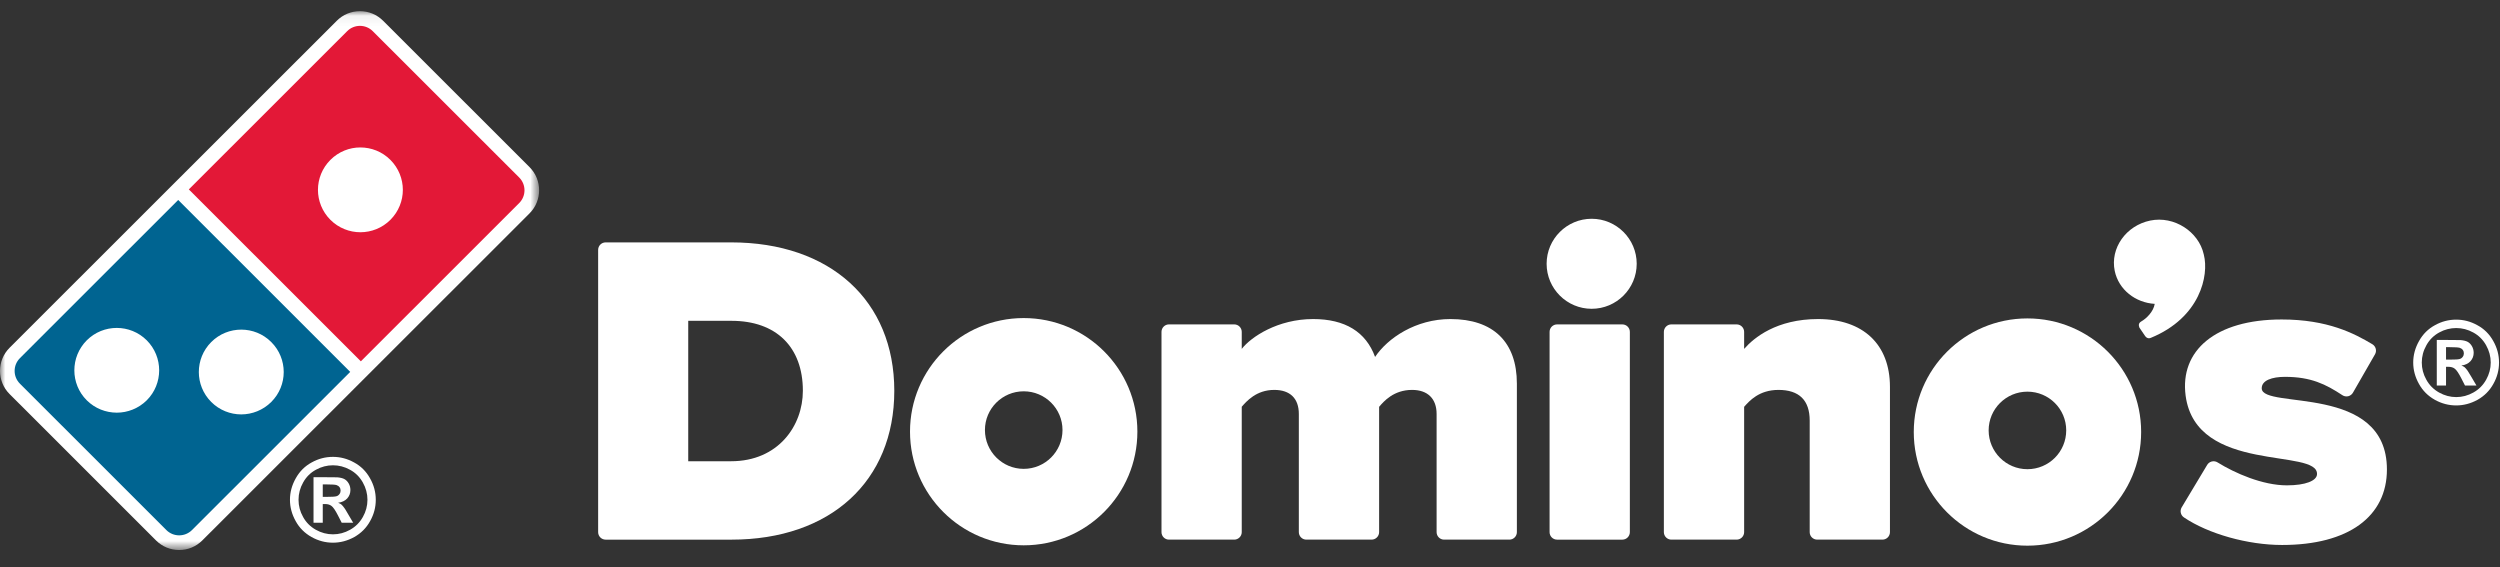
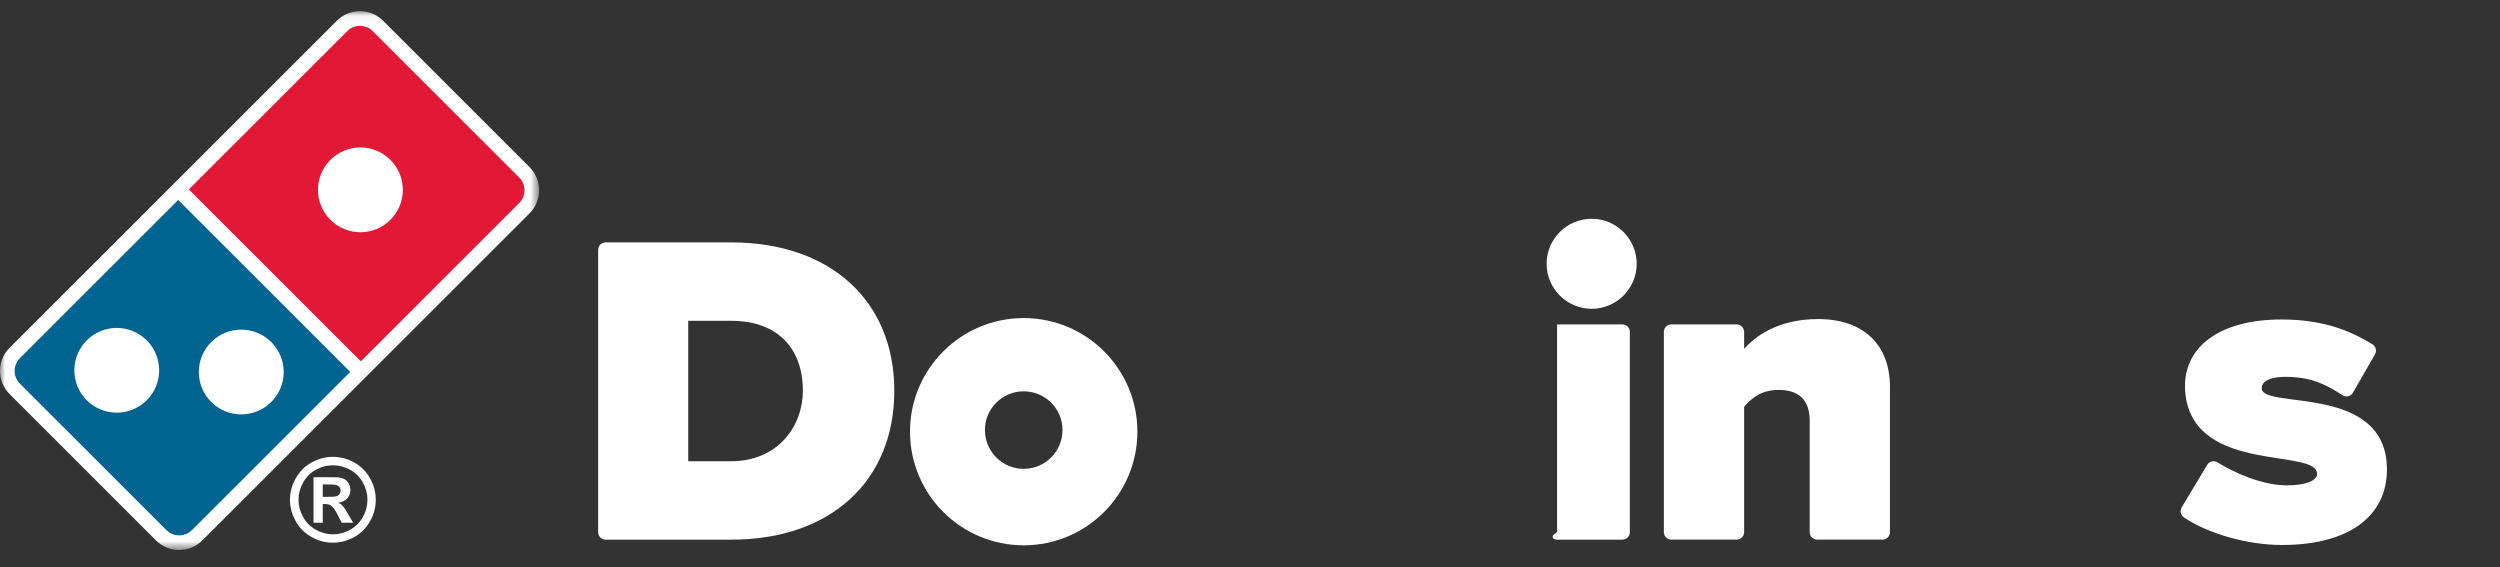
<svg xmlns="http://www.w3.org/2000/svg" width="238" height="54" viewBox="0 0 238 54" fill="none">
  <rect x="0" y="0" width="238" height="54" fill="#333333" stroke="none" />
  <mask id="mask0_2717_1735" style="mask-type:alpha" maskUnits="userSpaceOnUse" x="0" y="1" width="52" height="52">
    <path d="M0 1.064H51.324V52.361H0V1.064Z" fill="white" />
  </mask>
  <g mask="url(#mask0_2717_1735)">
    <path fill-rule="evenodd" clip-rule="evenodd" d="M50.413 15.909L36.471 1.975C35.881 1.387 35.099 1.064 34.268 1.064C33.435 1.064 32.652 1.387 32.064 1.975L20.373 13.66L0.911 33.109C-0.304 34.323 -0.304 36.3 0.911 37.513L14.853 51.449C15.441 52.037 16.224 52.361 17.057 52.361C17.888 52.361 18.67 52.037 19.259 51.449L36.704 34.014L50.413 20.312C51.627 19.099 51.627 17.124 50.413 15.909Z" fill="white" />
  </g>
  <path fill-rule="evenodd" clip-rule="evenodd" d="M37.166 20.928C36.377 21.715 35.34 22.11 34.31 22.11C33.278 22.11 32.244 21.715 31.455 20.928C30.668 20.141 30.269 19.106 30.269 18.076C30.269 17.043 30.668 16.007 31.455 15.221C32.244 14.432 33.277 14.034 34.31 14.037C35.34 14.037 36.377 14.43 37.166 15.221C37.952 16.007 38.351 17.043 38.351 18.076C38.351 19.104 37.952 20.141 37.166 20.928ZM49.427 16.898L35.485 2.966C34.814 2.294 33.723 2.294 33.052 2.966L17.977 18.032L34.353 34.398L49.427 19.332C50.1 18.66 50.1 17.571 49.427 16.898Z" fill="#E31837" />
  <path fill-rule="evenodd" clip-rule="evenodd" d="M20.111 32.563C20.899 31.773 21.936 31.38 22.966 31.38C23.999 31.38 25.036 31.773 25.823 32.563C26.614 33.351 27.01 34.382 27.01 35.417C27.01 36.448 26.614 37.481 25.823 38.269C25.036 39.052 23.999 39.45 22.966 39.451C21.933 39.451 20.899 39.055 20.111 38.269C19.323 37.48 18.928 36.447 18.928 35.417C18.928 34.384 19.323 33.351 20.111 32.563ZM13.972 38.109C13.182 38.891 12.147 39.286 11.116 39.286C10.082 39.284 9.047 38.892 8.26 38.109C7.469 37.321 7.078 36.287 7.078 35.257C7.078 34.222 7.472 33.19 8.26 32.399C9.047 31.612 10.082 31.218 11.116 31.218C12.147 31.218 13.183 31.612 13.972 32.399C14.76 33.19 15.153 34.222 15.153 35.255C15.153 36.286 14.76 37.323 13.972 38.109ZM1.898 34.095C1.224 34.767 1.224 35.856 1.898 36.527L15.84 50.464C16.176 50.797 16.617 50.965 17.057 50.965C17.497 50.965 17.939 50.797 18.275 50.464L33.341 35.405L16.965 19.036L1.898 34.095Z" fill="#006491" />
  <path fill-rule="evenodd" clip-rule="evenodd" d="M31.693 43.494C32.391 43.494 33.061 43.665 33.704 44.022C34.349 44.367 34.859 44.873 35.222 45.526C35.595 46.181 35.774 46.865 35.774 47.58C35.774 48.29 35.597 48.968 35.235 49.609C34.876 50.263 34.372 50.76 33.731 51.125C33.077 51.484 32.4 51.664 31.693 51.664C30.982 51.664 30.302 51.484 29.659 51.125C29.012 50.76 28.506 50.263 28.148 49.609C27.789 48.968 27.604 48.29 27.604 47.58C27.604 46.865 27.789 46.181 28.161 45.526C28.524 44.873 29.035 44.367 29.676 44.022C30.316 43.665 30.988 43.494 31.693 43.494ZM31.699 44.295C31.137 44.295 30.593 44.434 30.081 44.717C29.565 44.996 29.157 45.397 28.863 45.925C28.566 46.449 28.42 47.001 28.42 47.58C28.42 48.153 28.563 48.701 28.855 49.216C29.139 49.735 29.547 50.142 30.064 50.432C30.584 50.724 31.129 50.868 31.699 50.868C32.272 50.868 32.813 50.724 33.332 50.432C33.85 50.142 34.255 49.735 34.545 49.216C34.836 48.701 34.982 48.153 34.982 47.58C34.982 47.001 34.833 46.449 34.537 45.925C34.238 45.397 33.832 44.996 33.313 44.717C32.801 44.434 32.257 44.295 31.699 44.295ZM29.847 49.766V45.429H30.727C31.554 45.429 32.015 45.438 32.112 45.441C32.402 45.467 32.633 45.523 32.794 45.612C32.957 45.705 33.092 45.842 33.197 46.028C33.305 46.215 33.359 46.424 33.359 46.651C33.359 46.962 33.256 47.227 33.052 47.455C32.848 47.673 32.564 47.814 32.188 47.864C32.322 47.916 32.425 47.968 32.497 48.027C32.566 48.088 32.665 48.198 32.787 48.367C32.821 48.404 32.93 48.58 33.108 48.891L33.622 49.766H32.531L32.169 49.059C31.929 48.588 31.723 48.29 31.564 48.169C31.402 48.045 31.204 47.985 30.956 47.985H30.727V49.766H29.847ZM30.727 47.302H31.083C31.59 47.302 31.906 47.284 32.032 47.241C32.153 47.207 32.248 47.133 32.317 47.036C32.391 46.937 32.425 46.825 32.425 46.703C32.425 46.582 32.394 46.475 32.322 46.38C32.255 46.287 32.156 46.219 32.027 46.175C31.898 46.139 31.588 46.116 31.083 46.116H30.727V47.302Z" fill="white" />
  <path fill-rule="evenodd" clip-rule="evenodd" d="M69.6 43.91H65.52V30.542H69.638C73.891 30.542 76.433 33.032 76.433 37.204C76.433 40.535 74.086 43.91 69.6 43.91ZM69.6 23.075H57.658C57.261 23.075 56.943 23.394 56.943 23.792V50.661C56.943 51.053 57.261 51.374 57.658 51.374H69.638C79.052 51.374 85.137 45.814 85.137 37.204C85.137 28.619 79.037 23.075 69.6 23.075Z" fill="white" />
-   <path fill-rule="evenodd" clip-rule="evenodd" d="M138.08 30.374C134.782 30.374 132.105 32.184 130.908 33.98C130.031 31.586 128.044 30.374 125.006 30.374C121.647 30.374 119.102 32.072 118.214 33.215V31.596C118.214 31.201 117.893 30.882 117.5 30.882H111.285C110.893 30.882 110.574 31.201 110.574 31.596V50.661C110.574 51.052 110.893 51.373 111.285 51.373H117.5C117.893 51.373 118.214 51.052 118.214 50.661V38.73V38.723C118.666 38.205 119.598 37.119 121.312 37.119C122.819 37.119 123.649 37.932 123.649 39.41V50.661C123.649 51.052 123.97 51.373 124.363 51.373H130.577C130.969 51.373 131.292 51.052 131.292 50.661V38.73C131.739 38.205 132.676 37.119 134.43 37.119C135.915 37.119 136.765 37.953 136.765 39.41V50.661C136.765 51.052 137.083 51.373 137.48 51.373H143.694C144.087 51.373 144.407 51.052 144.407 50.661V36.525C144.407 32.558 142.162 30.374 138.08 30.374Z" fill="white" />
-   <path fill-rule="evenodd" clip-rule="evenodd" d="M154.448 30.883H148.234C147.838 30.883 147.52 31.201 147.52 31.597V50.662C147.52 51.053 147.838 51.374 148.234 51.374H154.448C154.84 51.374 155.162 51.053 155.162 50.662V31.597C155.162 31.201 154.84 30.883 154.448 30.883Z" fill="white" />
+   <path fill-rule="evenodd" clip-rule="evenodd" d="M154.448 30.883H148.234V50.662C147.52 51.053 147.838 51.374 148.234 51.374H154.448C154.84 51.374 155.162 51.053 155.162 50.662V31.597C155.162 31.201 154.84 30.883 154.448 30.883Z" fill="white" />
  <path fill-rule="evenodd" clip-rule="evenodd" d="M151.527 20.827C149.163 20.827 147.238 22.749 147.238 25.111C147.238 27.476 149.163 29.397 151.527 29.397C153.889 29.397 155.814 27.476 155.814 25.111C155.814 22.749 153.889 20.827 151.527 20.827Z" fill="white" />
  <path fill-rule="evenodd" clip-rule="evenodd" d="M173.087 30.374C169.126 30.374 166.97 32.152 166.042 33.215V31.596C166.042 31.201 165.719 30.882 165.326 30.882H159.112C158.722 30.882 158.4 31.201 158.4 31.596V50.661C158.4 51.052 158.722 51.373 159.112 51.373H165.326C165.719 51.373 166.042 51.052 166.042 50.661V38.73C166.537 38.168 167.462 37.119 169.309 37.119C171.284 37.119 172.283 38.105 172.283 40.042V50.661C172.283 51.052 172.601 51.373 172.999 51.373H179.21C179.604 51.373 179.923 51.052 179.923 50.661V36.826C179.923 32.784 177.368 30.374 173.087 30.374Z" fill="white" />
  <path fill-rule="evenodd" clip-rule="evenodd" d="M97.456 44.635C95.416 44.635 93.766 42.982 93.766 40.938C93.766 38.902 95.416 37.253 97.456 37.253C99.496 37.253 101.15 38.902 101.15 40.938C101.15 42.982 99.496 44.635 97.456 44.635ZM97.456 30.28C91.479 30.28 86.633 35.124 86.633 41.09C86.633 47.071 91.479 51.914 97.456 51.914C103.434 51.914 108.279 47.071 108.279 41.09C108.279 35.124 103.434 30.28 97.456 30.28Z" fill="white" />
-   <path fill-rule="evenodd" clip-rule="evenodd" d="M193.01 44.667C190.973 44.667 189.319 43.011 189.319 40.969C189.319 38.937 190.973 37.286 193.01 37.286C195.055 37.286 196.704 38.937 196.704 40.969C196.704 43.011 195.055 44.667 193.01 44.667ZM193.01 30.313C187.034 30.313 182.191 35.154 182.191 41.126C182.191 47.103 187.034 51.948 193.01 51.948C198.988 51.948 203.837 47.103 203.837 41.126C203.837 35.154 198.988 30.313 193.01 30.313Z" fill="white" />
-   <path fill-rule="evenodd" clip-rule="evenodd" d="M209.809 24.268C209.809 24.268 209.807 24.26 209.807 24.256C209.807 24.256 209.804 24.245 209.801 24.241C209.797 24.226 209.797 24.209 209.793 24.197H209.792C209.313 22.066 206.991 20.525 204.703 20.997C202.392 21.477 200.876 23.625 201.322 25.791C201.695 27.574 203.286 28.817 205.13 28.928C205.011 29.66 204.364 30.312 203.826 30.616C203.467 30.819 203.682 31.204 203.682 31.204L204.159 31.909C204.295 32.146 204.504 32.267 204.75 32.167C209.484 30.227 210.297 26.197 209.809 24.268Z" fill="white" />
  <path fill-rule="evenodd" clip-rule="evenodd" d="M215.317 36.979C215.298 36.214 216.29 35.876 217.533 35.876C220.006 35.876 221.415 36.582 222.992 37.62C223.155 37.731 223.358 37.765 223.549 37.722C223.742 37.674 223.906 37.551 224.003 37.379L226.1 33.731C226.294 33.395 226.178 32.968 225.848 32.77C224.123 31.74 221.597 30.414 217.213 30.414C210.891 30.414 207.506 33.388 208.071 37.665C209.065 45.179 220.761 42.603 220.578 45.169C220.537 45.762 219.501 46.205 217.711 46.205C215.397 46.205 212.768 45.047 211.108 44.019C210.944 43.915 210.742 43.887 210.555 43.934C210.367 43.985 210.207 44.104 210.113 44.275L207.689 48.313C207.506 48.637 207.599 49.049 207.91 49.258C210.237 50.828 213.992 51.882 217.255 51.882C223.587 51.882 227.232 49.164 227.235 44.699C227.238 36.458 215.368 39.015 215.317 36.979Z" fill="white" />
-   <path fill-rule="evenodd" clip-rule="evenodd" d="M233.828 30.429C234.526 30.429 235.196 30.599 235.838 30.956C236.484 31.3 236.993 31.807 237.357 32.461C237.728 33.115 237.908 33.8 237.908 34.514C237.908 35.225 237.732 35.903 237.37 36.544C237.011 37.196 236.507 37.695 235.866 38.059C235.212 38.419 234.534 38.597 233.828 38.597C233.116 38.597 232.437 38.419 231.793 38.059C231.147 37.695 230.641 37.196 230.283 36.544C229.924 35.903 229.738 35.225 229.738 34.514C229.738 33.8 229.924 33.115 230.295 32.461C230.659 31.807 231.17 31.3 231.811 30.956C232.451 30.599 233.123 30.429 233.828 30.429ZM233.834 31.23C233.272 31.23 232.727 31.368 232.216 31.65C231.7 31.931 231.292 32.332 230.998 32.859C230.701 33.384 230.554 33.936 230.554 34.514C230.554 35.088 230.698 35.634 230.989 36.151C231.274 36.67 231.682 37.077 232.199 37.367C232.719 37.658 233.264 37.803 233.834 37.803C234.407 37.803 234.948 37.658 235.466 37.367C235.985 37.077 236.39 36.67 236.68 36.151C236.97 35.634 237.117 35.088 237.117 34.514C237.117 33.936 236.968 33.384 236.672 32.859C236.373 32.332 235.967 31.931 235.448 31.65C234.936 31.368 234.392 31.23 233.834 31.23ZM231.982 36.7V32.363H232.862C233.688 32.363 234.149 32.373 234.247 32.375C234.537 32.401 234.768 32.458 234.929 32.546C235.092 32.64 235.227 32.777 235.331 32.962C235.44 33.149 235.494 33.358 235.494 33.586C235.494 33.896 235.391 34.161 235.186 34.39C234.983 34.608 234.698 34.749 234.323 34.799C234.457 34.851 234.56 34.902 234.632 34.962C234.701 35.021 234.8 35.133 234.922 35.301C234.956 35.339 235.064 35.515 235.243 35.825L235.757 36.7H234.666L234.304 35.993C234.064 35.523 233.858 35.225 233.699 35.104C233.537 34.978 233.339 34.92 233.091 34.92H232.862V36.7H231.982ZM232.862 34.236H233.218C233.725 34.236 234.041 34.218 234.167 34.175C234.288 34.142 234.383 34.067 234.452 33.971C234.526 33.872 234.56 33.759 234.56 33.637C234.56 33.517 234.529 33.41 234.457 33.315C234.389 33.221 234.29 33.152 234.162 33.11C234.033 33.074 233.722 33.05 233.218 33.05H232.862V34.236Z" fill="white" />
</svg>